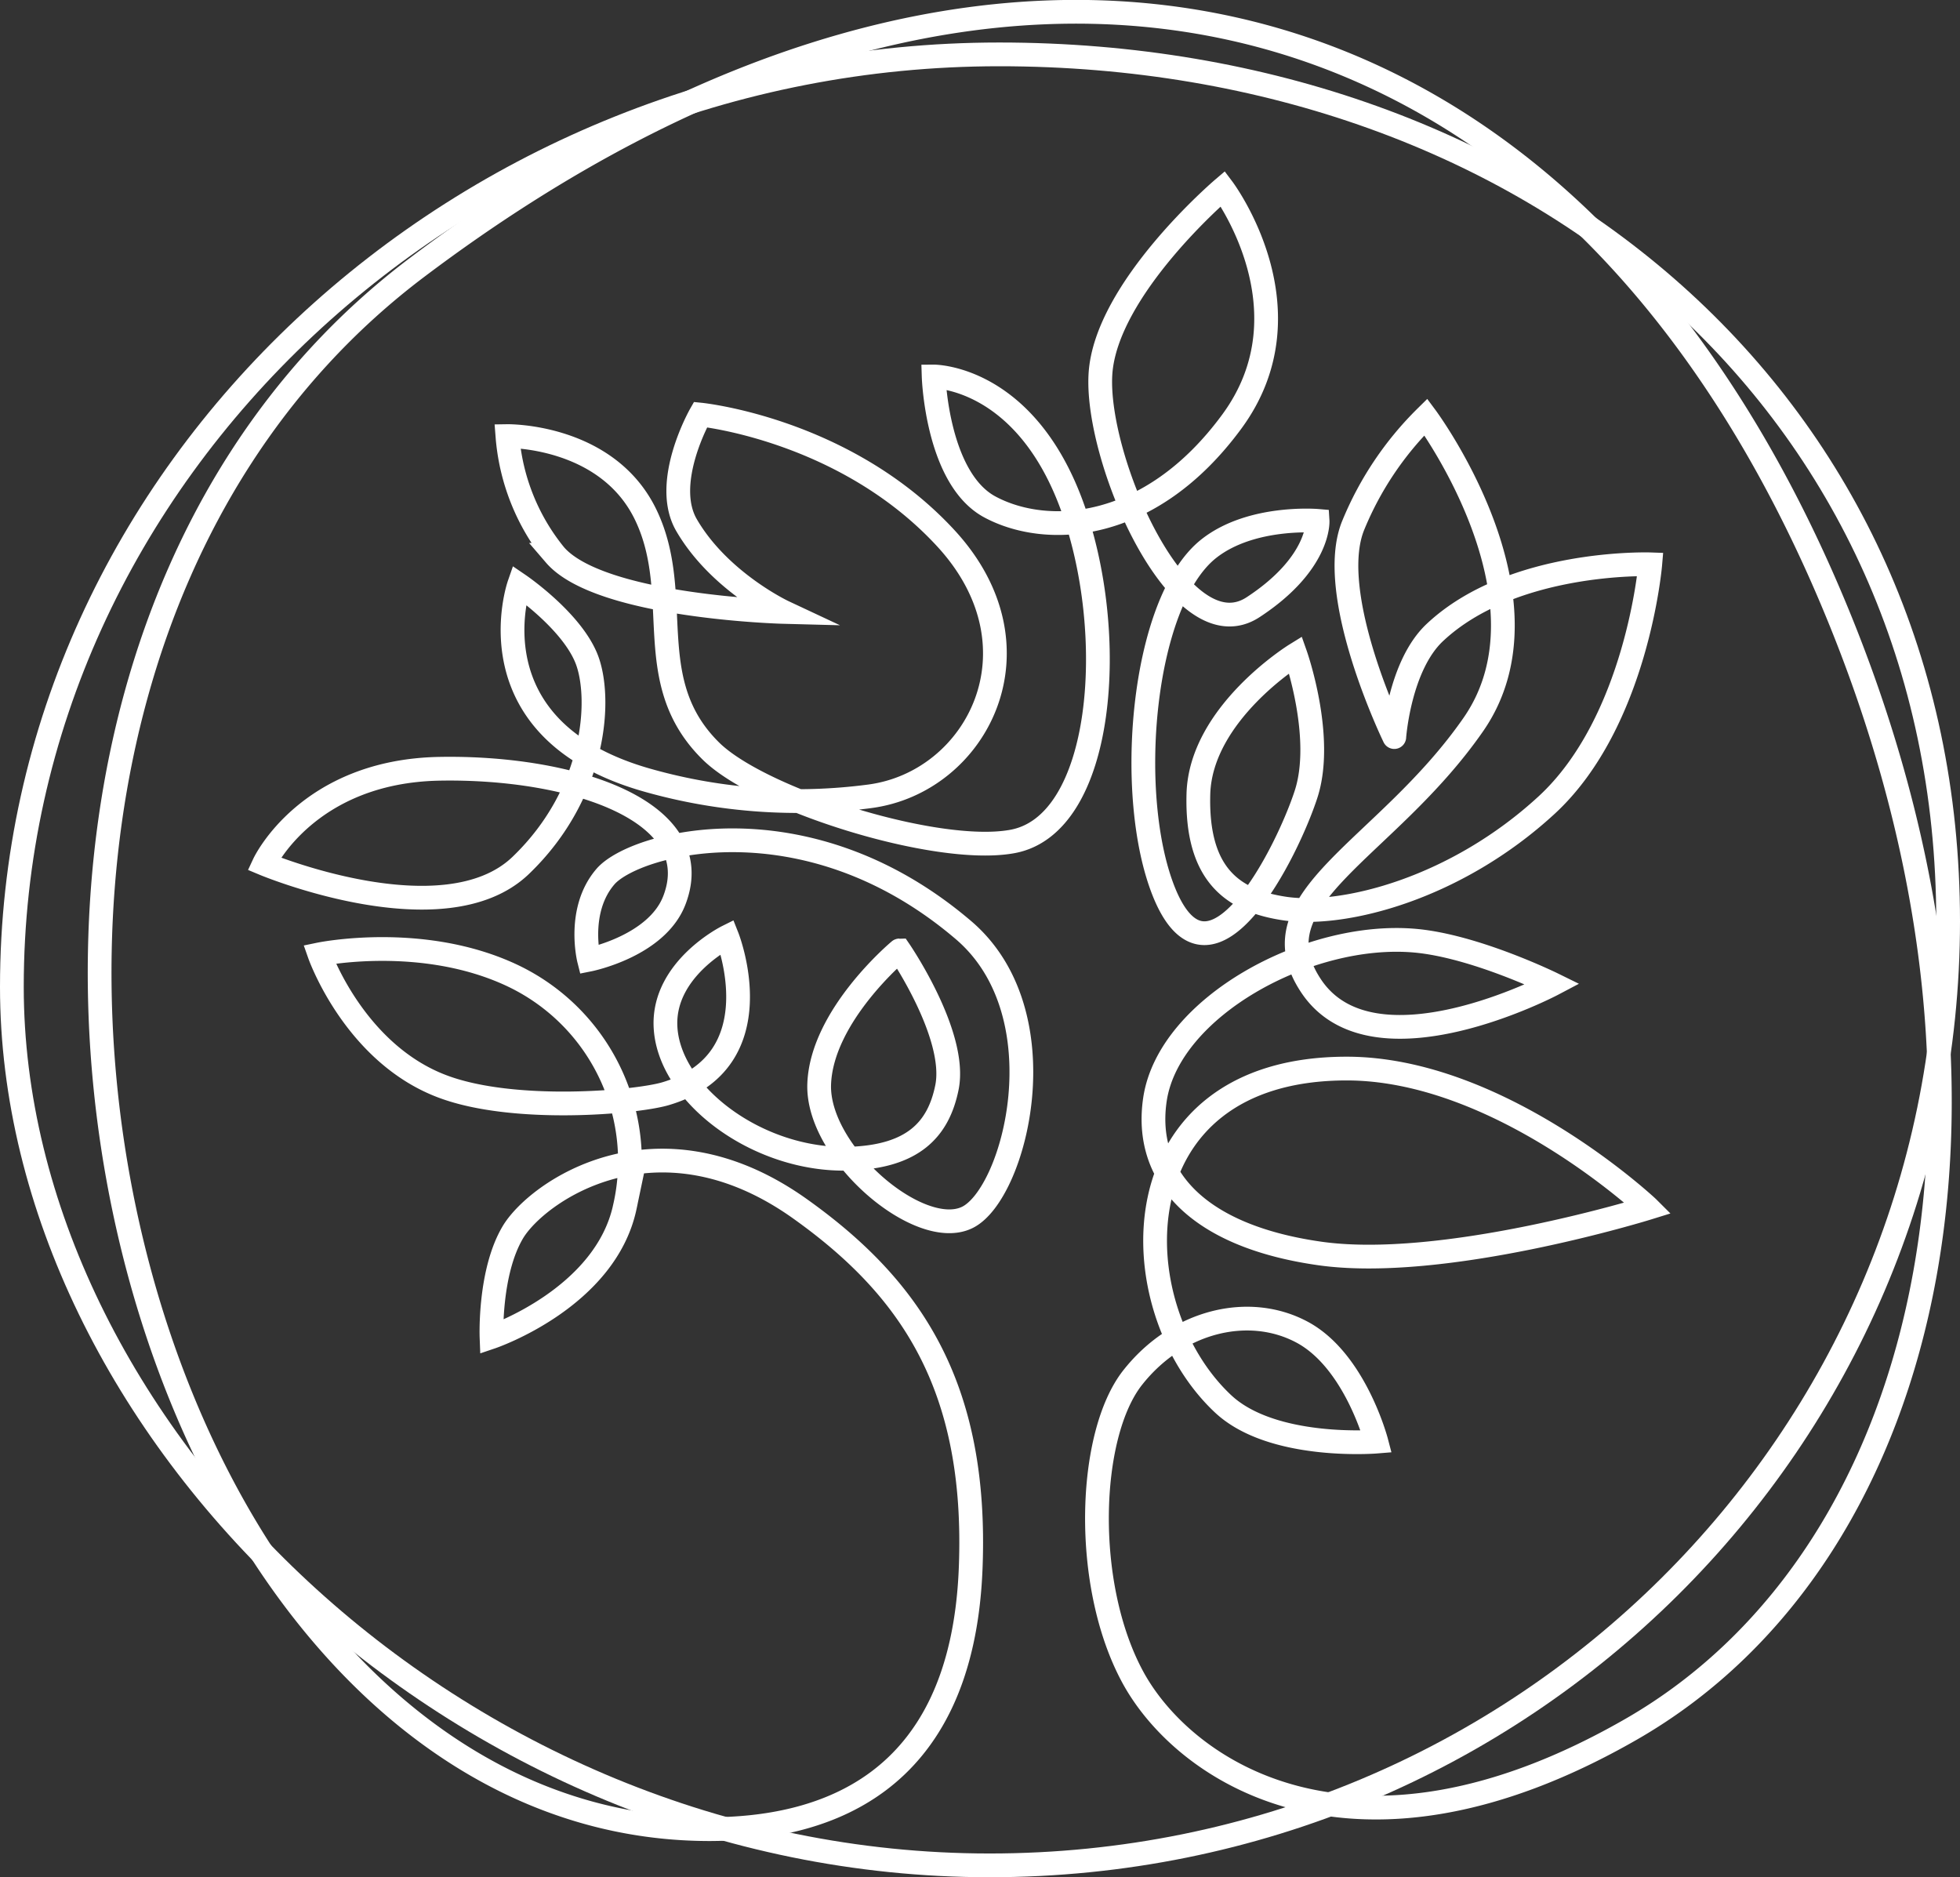
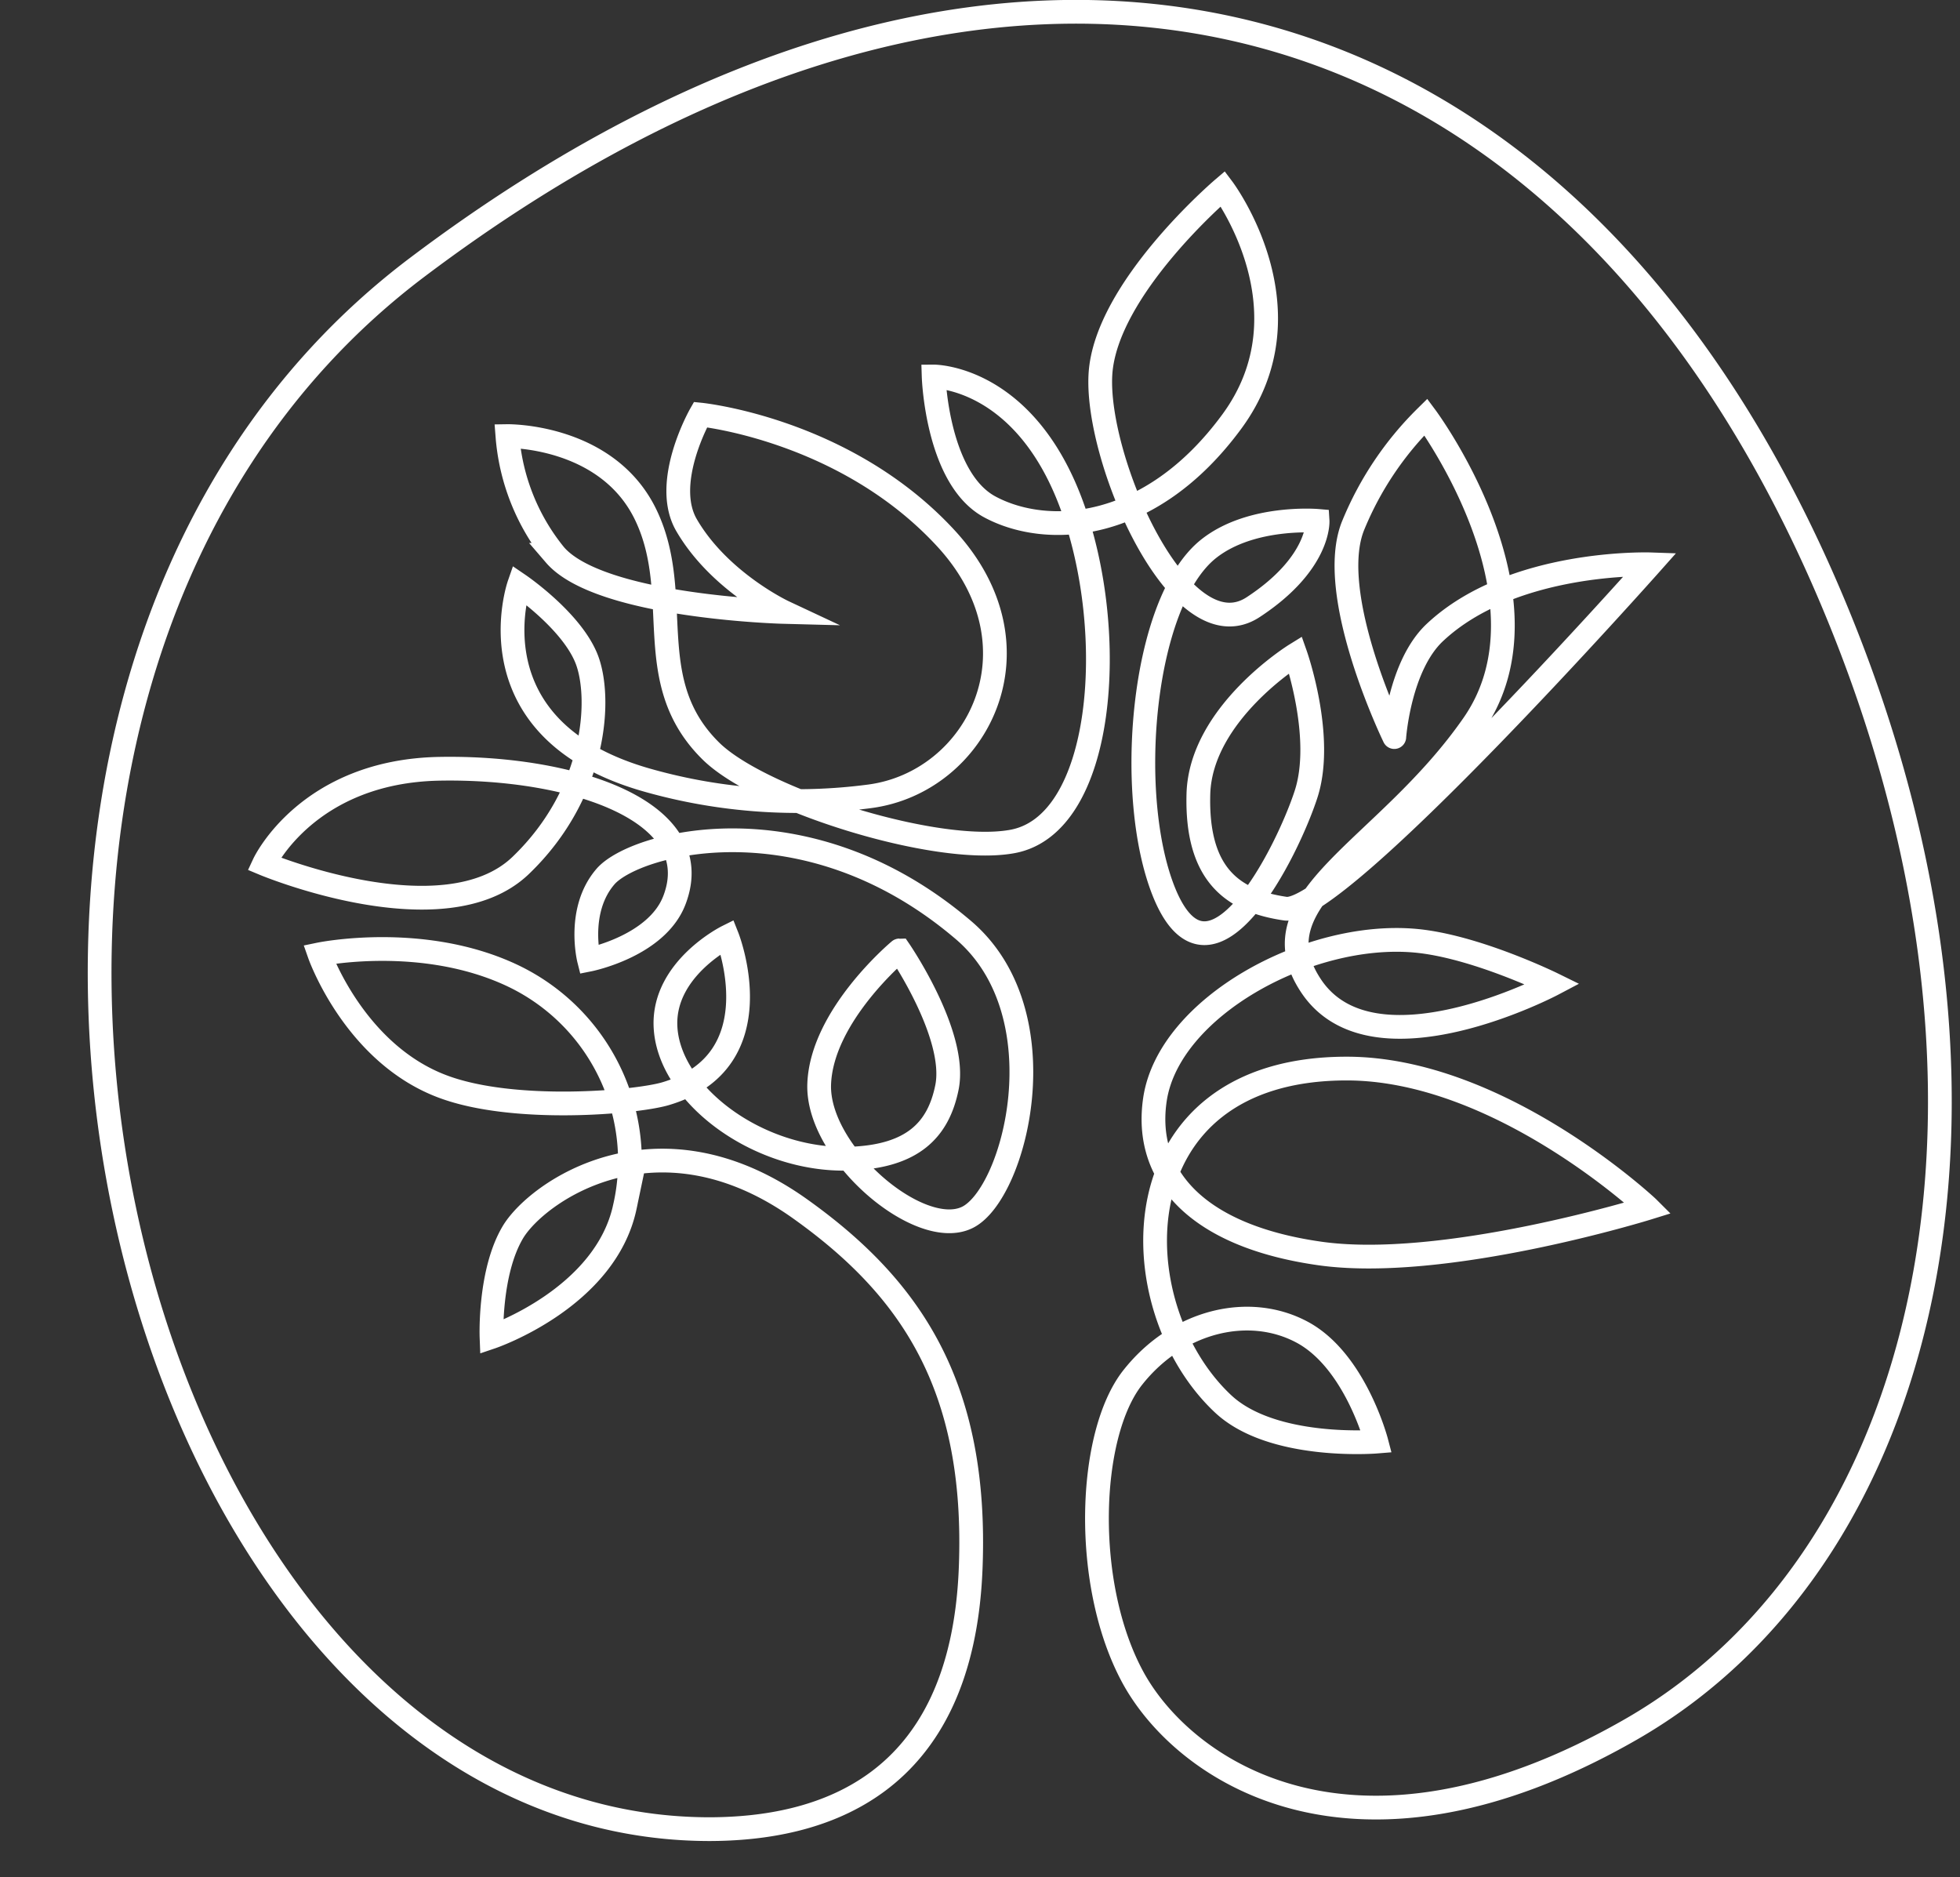
<svg xmlns="http://www.w3.org/2000/svg" viewBox="0 0 165.09 158.11">
  <rect x="0" y="0" width="165.09" height="158.11" fill="#333333" stroke="none" />
  <defs>
    <style>.cls-1{fill:none;stroke:#fff;stroke-miterlimit:10;stroke-width:2px}</style>
  </defs>
  <g id="Ebene_2" data-name="Ebene 2">
    <g id="Ebene_1-2" data-name="Ebene 1">
-       <path class="cls-1" d="M59.69 154.06c9.36 0 21.35-3.41 22.07-22 .6-15.36-5.1-23.65-14.39-30.26-12.06-8.58-22.18-1.38-24.18 2s-1.79 8.81-1.79 8.81 9.62-3.26 11.24-11a17.31 17.31 0 00-9.45-19.43c-7.59-3.6-16.28-1.8-16.28-1.8s2.92 8.32 10.35 11.12c6 2.27 16.31 1.35 18.79.62 9.35-2.76 5.2-13.22 5.2-13.22s-5.34 2.66-5.2 7.46c.17 5.75 7.78 11.46 15.46 11.23 5.39-.16 7.53-2.45 8.25-6 .89-4.41-4-11.54-4-11.54S69.2 85.51 69 91.32s8.47 13.21 12.49 11.21 7.93-17.08-.3-24.16C67.9 67 53.44 71 51 73.83s-1.39 7-1.39 7 5.7-1.13 7.19-5c2.9-7.54-8.62-11.28-19.77-11.08s-14.79 8-14.79 8 15.16 6.34 21.62.14S50.7 58.6 49.37 55.4s-5.65-6.14-5.65-6.14-4.26 12.27 10.94 16.49a46.4 46.4 0 0018.6 1.32c9.06-1.2 14.9-12.51 6.42-21.72S59 34.92 59 34.92s-3.24 5.69-1.19 9.28C60.58 49 66 51.54 66 51.54s-15.47-.4-19.26-4.81a18.06 18.06 0 01-4-10s8.43-.13 11.67 6.67-.52 14 5.5 19.89c4.19 4.08 18.88 8.71 25.27 7.6 7.86-1.31 9.07-17.62 5.06-28.43s-11.6-10.75-11.6-10.75.27 8.62 4.76 11c4.74 2.53 13.45 2.2 20.36-7.21S103 15.89 103 15.89s-9.87 8.41-10.31 15.62 6.72 23.65 12.86 19.63c5.65-3.7 5.43-7.27 5.43-7.27s-5.58-.48-9.15 2.33c-5.69 4.47-7.09 21-3.72 29.1 3.91 9.33 10.34-3.6 11.9-8.41s-.89-11.75-.89-11.75-8 4.94-8.18 11.75 2.92 9 7.32 9.64c5 .71 14.38-1.7 22-8.71S139 47.53 139 47.53s-11.6-.4-18.14 5.74c-3 2.81-3.42 8.81-3.42 8.81S111.57 50 114 44.2a27.44 27.44 0 016.1-9.08s11.37 15.28 4 25.9-18.58 14.6-13.68 22c5.21 7.88 20.37-.13 20.37-.13s-6.53-3.21-11.6-3.66c-9-.8-20.69 5.58-21.9 13.31-1 6.52 3.57 11.51 13.65 13 10.5 1.6 27.88-3.8 27.88-3.8S126.36 90 113.43 90C94 90 94.25 110 103 118.22c4.15 3.92 12.93 3.2 12.93 3.2s-1.78-6.81-6.24-9.21-10.48-1-14.28 3.81-4.23 17.42 0 25.23 18.53 17.84 41.94 4.42c26.06-14.93 34.67-55.06 16.1-97.1C130.63-3 83.77-14.14 35.16 22.5S9.81 153.94 59.69 154.06z" />
-       <path class="cls-1" d="M164.09 77.61c0 43.46-35.7 79.5-80.74 79.5S1 120 1 83.12C1 39.66 39.13 4.58 84.16 4.58s79.93 29.57 79.93 73.03z" />
+       <path class="cls-1" d="M59.69 154.06c9.36 0 21.35-3.41 22.07-22 .6-15.36-5.1-23.65-14.39-30.26-12.06-8.58-22.18-1.38-24.18 2s-1.79 8.81-1.79 8.81 9.62-3.26 11.24-11a17.31 17.31 0 00-9.45-19.43c-7.59-3.6-16.28-1.8-16.28-1.8s2.92 8.32 10.35 11.12c6 2.27 16.31 1.35 18.79.62 9.35-2.76 5.2-13.22 5.2-13.22s-5.34 2.66-5.2 7.46c.17 5.75 7.78 11.46 15.46 11.23 5.39-.16 7.53-2.45 8.25-6 .89-4.41-4-11.54-4-11.54S69.2 85.51 69 91.32s8.47 13.21 12.49 11.21 7.93-17.08-.3-24.16C67.9 67 53.44 71 51 73.83s-1.39 7-1.39 7 5.7-1.13 7.19-5c2.9-7.54-8.62-11.28-19.77-11.08s-14.79 8-14.79 8 15.16 6.34 21.62.14S50.7 58.6 49.37 55.4s-5.65-6.14-5.65-6.14-4.26 12.27 10.94 16.49a46.4 46.4 0 0018.6 1.32c9.06-1.2 14.9-12.51 6.42-21.72S59 34.92 59 34.92s-3.24 5.69-1.19 9.28C60.58 49 66 51.54 66 51.54s-15.47-.4-19.26-4.81a18.06 18.06 0 01-4-10s8.43-.13 11.67 6.67-.52 14 5.5 19.89c4.19 4.08 18.88 8.71 25.27 7.6 7.86-1.31 9.07-17.62 5.06-28.43s-11.6-10.75-11.6-10.75.27 8.62 4.76 11c4.74 2.53 13.45 2.2 20.36-7.21S103 15.89 103 15.89s-9.87 8.41-10.31 15.62 6.72 23.65 12.86 19.63c5.65-3.7 5.43-7.27 5.43-7.27s-5.58-.48-9.15 2.33c-5.69 4.47-7.09 21-3.72 29.1 3.91 9.33 10.34-3.6 11.9-8.41s-.89-11.75-.89-11.75-8 4.94-8.18 11.75 2.92 9 7.32 9.64S139 47.53 139 47.53s-11.6-.4-18.14 5.74c-3 2.81-3.42 8.81-3.42 8.81S111.57 50 114 44.2a27.44 27.44 0 016.1-9.08s11.37 15.28 4 25.9-18.58 14.6-13.68 22c5.21 7.88 20.37-.13 20.37-.13s-6.53-3.21-11.6-3.66c-9-.8-20.69 5.58-21.9 13.31-1 6.52 3.57 11.51 13.65 13 10.5 1.6 27.88-3.8 27.88-3.8S126.36 90 113.43 90C94 90 94.25 110 103 118.22c4.15 3.92 12.93 3.2 12.93 3.2s-1.78-6.81-6.24-9.21-10.48-1-14.28 3.81-4.23 17.42 0 25.23 18.53 17.84 41.94 4.42c26.06-14.93 34.67-55.06 16.1-97.1C130.63-3 83.77-14.14 35.16 22.5S9.81 153.94 59.69 154.06z" />
    </g>
  </g>
</svg>